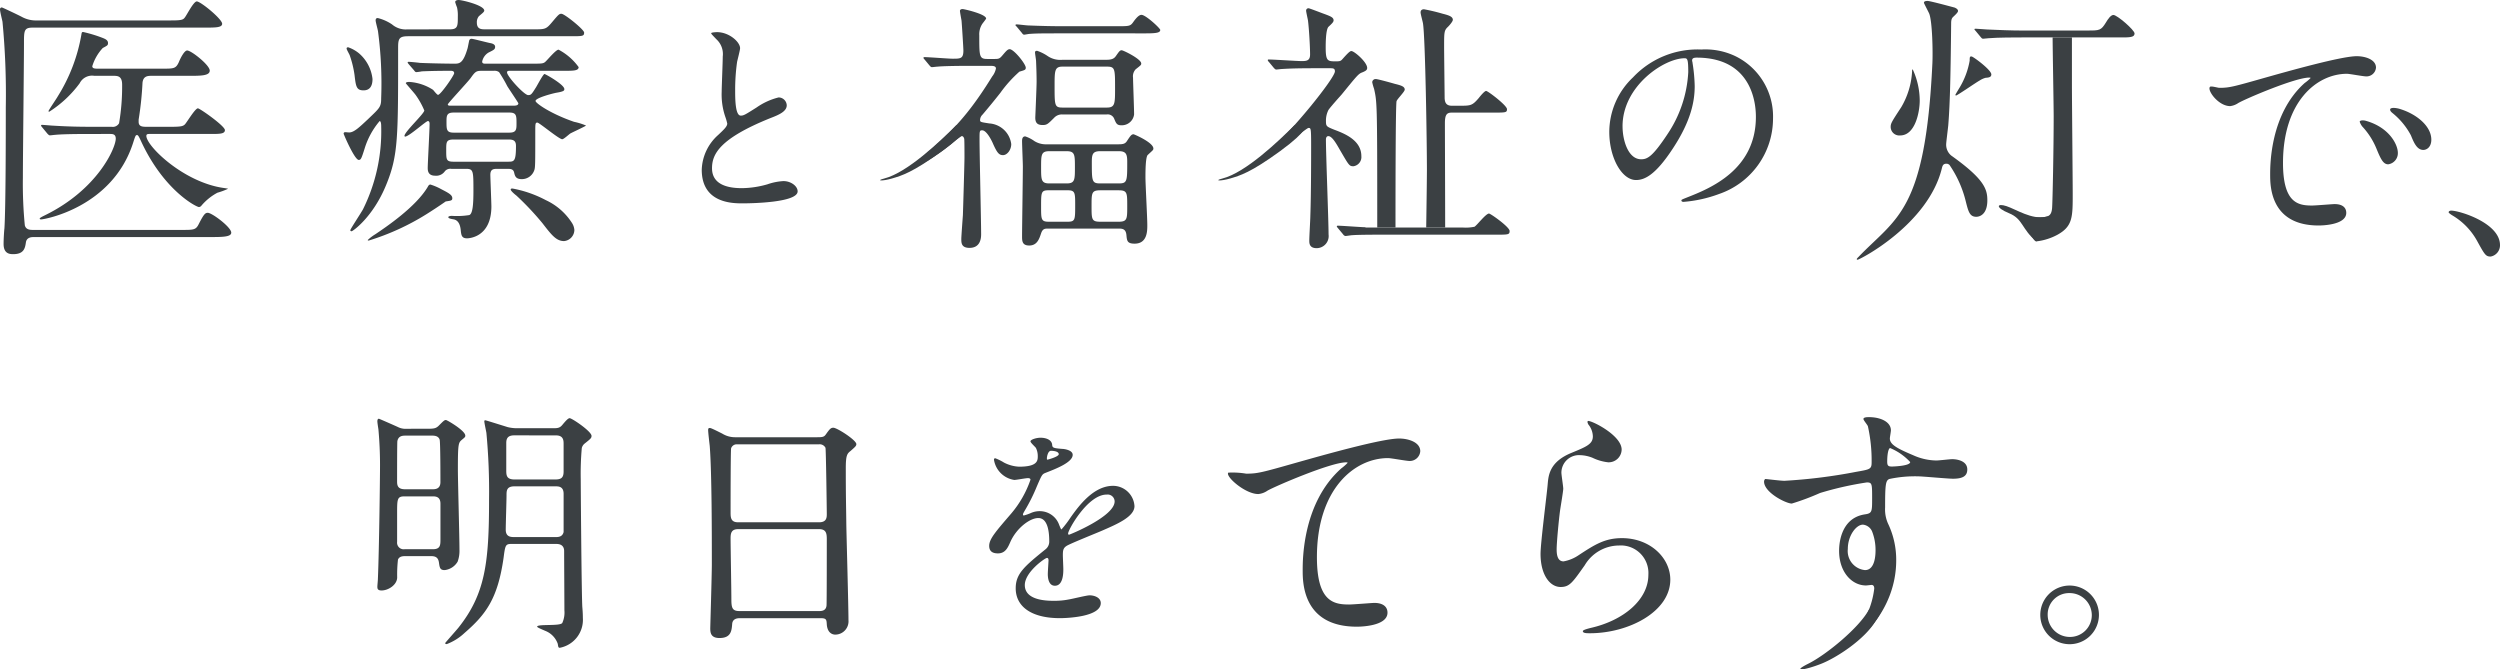
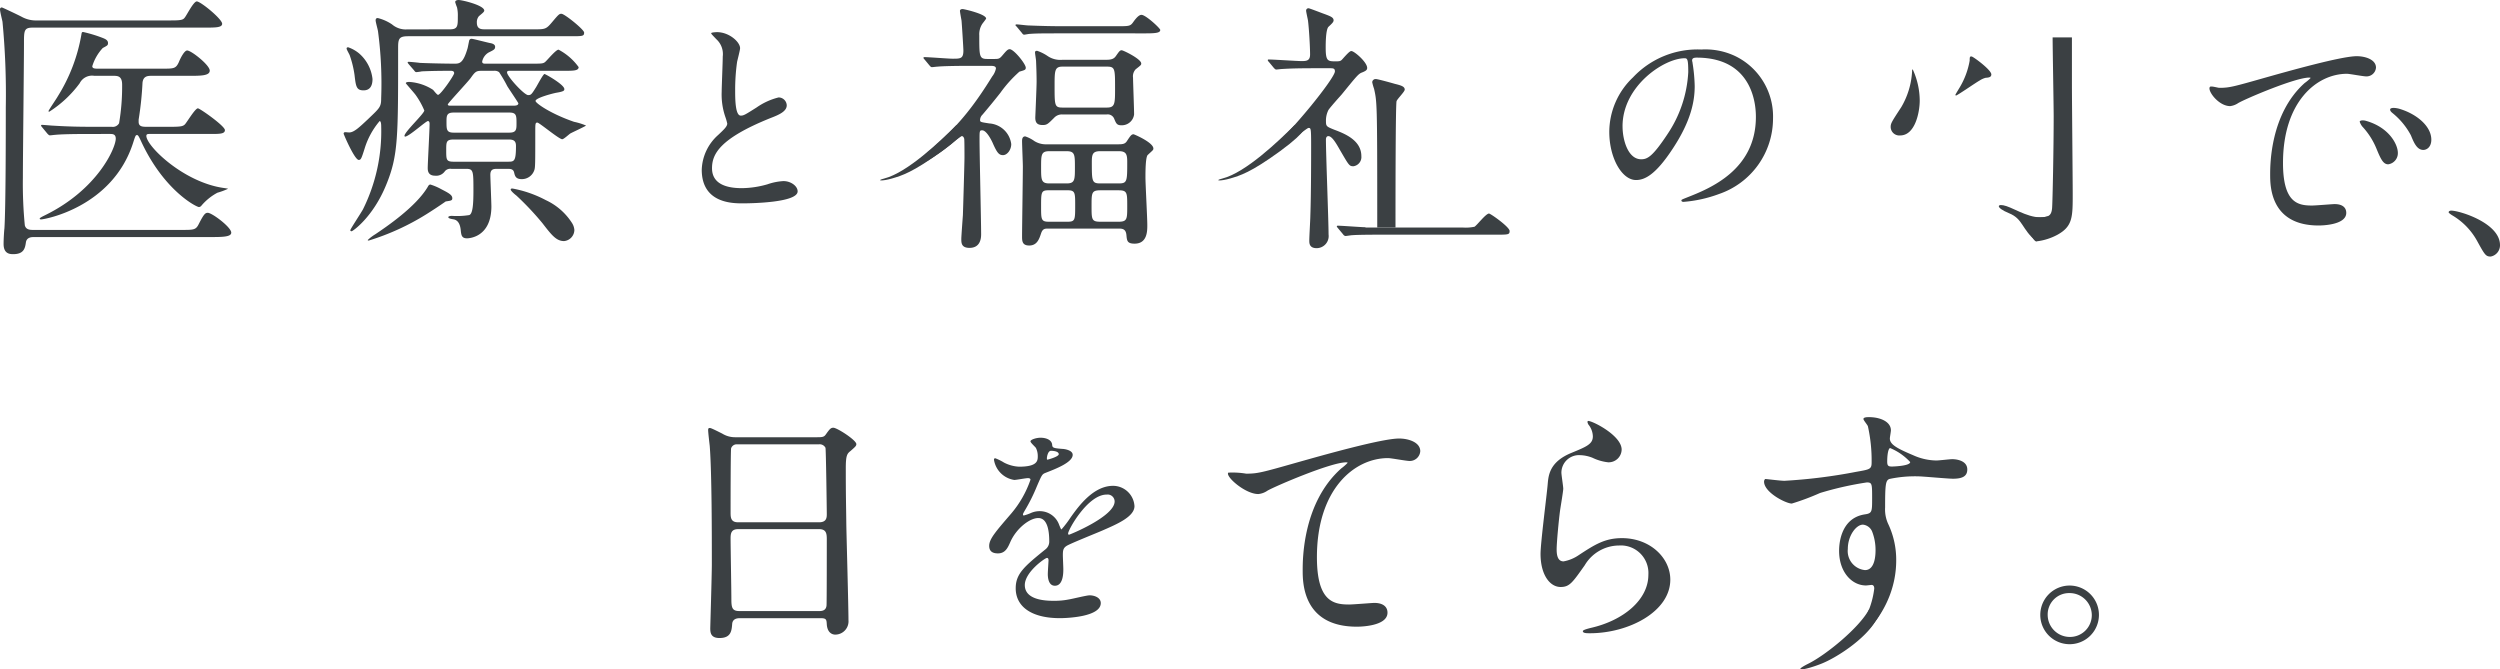
<svg xmlns="http://www.w3.org/2000/svg" width="348.121" height="93.211" viewBox="0 0 348.121 93.211">
  <g id="グループ_10163" data-name="グループ 10163" transform="translate(-467.259 -250.575)">
    <g id="グループ_10162" data-name="グループ 10162" transform="translate(467.259 250.575)">
      <g id="グループ_10158" data-name="グループ 10158" transform="translate(0)">
        <path id="パス_13302" data-name="パス 13302" d="M62.653,306.063c-.23,0-.96,0-1.074.729-.116.806-.269,1.65-1.766,1.65-.46,0-1.343-.038-1.343-1.42,0-.729.077-1.88.115-2.148.192-2.917.192-13.779.192-16.926a106.186,106.186,0,0,0-.46-11.86c-.039-.23-.346-1.42-.346-1.727a.243.243,0,0,1,.269-.269c.077,0,2.494,1.151,2.762,1.305a4.109,4.109,0,0,0,2.151.5H81.727c1.459,0,1.727-.077,1.958-.384.268-.307,1.228-2.264,1.688-2.264.537,0,3.531,2.456,3.531,3.108,0,.538-.921.538-2.38.538H62.537c-1.228,0-1.228.422-1.228,2.226,0,2.648-.153,15.7-.153,18.653a59.91,59.91,0,0,0,.268,6.64c.155.652.768.652,1.19.652H83.3c1.688,0,1.957,0,2.379-.882.692-1.344.883-1.5,1.229-1.5.576,0,3.263,2,3.263,2.763,0,.614-1.268.614-3.109.614Zm17.884-23.45c1.651,0,1.919,0,2.342-.921.23-.576.767-1.612,1.151-1.612.576,0,3.147,2.035,3.147,2.8,0,.729-1.267.729-2.878.729H79.04c-.5,0-1.151.038-1.228,1a46.184,46.184,0,0,1-.537,5.1v.308c0,.691.575.691,1.19.691h3.262c1.459,0,1.727-.077,2-.346.307-.345,1.42-2.226,1.8-2.226.269,0,3.762,2.456,3.762,3.032,0,.537-.729.537-2.034.537H78.81c-.23,0-.46,0-.46.269,0,1.42,5.216,6.492,10.819,7.259.5.077.537.077.537.116a9.986,9.986,0,0,1-1.459.537,7.6,7.6,0,0,0-2.264,1.843.472.472,0,0,1-.307.154c-.345,0-4.793-2.233-7.979-8.987-.421-.921-.5-1.036-.652-1.036-.192,0-.231.116-.538,1.075-2.878,8.981-12.32,10.669-12.819,10.669-.115,0-.191-.038-.191-.115,0-.116.576-.384.729-.46,7.369-3.608,9.864-9.4,9.864-10.67,0-.653-.46-.653-.806-.653H70.6c-3.377,0-4.49.077-4.874.116-.116,0-.692.077-.806.077s-.191-.077-.346-.231l-.728-.882c-.155-.192-.155-.192-.155-.269,0-.038.039-.077.116-.077.269,0,1.459.116,1.689.116,1.88.116,3.492.153,5.258.153h2.763a1,1,0,0,0,1.036-.5,30.493,30.493,0,0,0,.423-5.373c0-1.19-.615-1.228-1.19-1.228H71.1a1.93,1.93,0,0,0-2.034,1.036A15.786,15.786,0,0,1,64.84,288.6c-.077,0-.115,0-.115-.077,0-.115,1.112-1.727,1.3-2.072a23.743,23.743,0,0,0,3.3-8.713c.039-.23.115-.23.231-.23a19.015,19.015,0,0,1,2.762.844c.269.116.691.269.691.691,0,.308-.076.346-.728.692a6.466,6.466,0,0,0-1.459,2.533c0,.345.384.345.883.345Z" transform="translate(-57.97 -273.051)" fill="#3b4043" />
        <path id="パス_13303" data-name="パス 13303" d="M118.294,277.145c1.1,0,1.1-.478,1.1-1.766a5.083,5.083,0,0,0-.11-1.288,6.018,6.018,0,0,1-.256-.736c0-.221.256-.294.478-.294.477,0,3.568.736,3.568,1.472,0,.184-.258.368-.736.773a1.285,1.285,0,0,0-.294.883c0,.957.625.957,1.214.957h6.659c1.693,0,1.767,0,2.687-1.1.809-.957.92-1.067,1.214-1.067.441,0,3.164,2.207,3.164,2.612,0,.515-.184.515-1.95.515H112.481c-1.251,0-1.4.331-1.4,1.582,0,12.437.037,14.975-1.657,19.1-1.839,4.526-4.672,6.476-4.819,6.476-.074,0-.184-.037-.184-.147,0-.147,1.508-2.428,1.766-2.906a24.391,24.391,0,0,0,2.538-11.516c0-.185,0-.774-.221-.774a10.813,10.813,0,0,0-2.1,3.864c-.441,1.4-.515,1.545-.809,1.545-.515,0-1.839-2.944-2.1-3.643a.2.2,0,0,1,.221-.221c.11,0,.4.038.552.038.662,0,1.4-.7,2.686-1.914,1.583-1.508,1.766-1.655,1.766-2.833a54.971,54.971,0,0,0-.441-9.345c-.037-.258-.33-1.288-.33-1.508,0-.184.073-.331.293-.331a6.211,6.211,0,0,1,1.987.883,2.934,2.934,0,0,0,2.1.7Z" transform="translate(-55.643 -273.061)" fill="#3b4043" />
        <path id="パス_13304" data-name="パス 13304" d="M106.243,285.324c-.993,0-1.067-.552-1.251-2.134a14.047,14.047,0,0,0-.662-2.722c-.037-.148-.441-.809-.441-.958,0-.11.037-.184.221-.184a4.863,4.863,0,0,1,1.508.846,5.505,5.505,0,0,1,1.876,3.57C107.494,284.809,107.053,285.324,106.243,285.324Z" transform="translate(-55.623 -272.741)" fill="#3b4043" />
        <path id="パス_13305" data-name="パス 13305" d="M118.462,299.423c0,.331-.221.331-.92.441-.883.625-2.134,1.435-2.722,1.8a33.812,33.812,0,0,1-7.984,3.642c-.074,0-.147,0-.147-.074a6.236,6.236,0,0,1,1.067-.809c1.472-.993,5.63-3.789,7.285-6.585.074-.147.184-.331.368-.331a7.91,7.91,0,0,1,1.472.625C117.947,298.687,118.462,298.945,118.462,299.423Z" transform="translate(-55.48 -271.812)" fill="#3b4043" />
        <path id="パス_13306" data-name="パス 13306" d="M118.067,296.308a.976.976,0,0,0-.883.331,1.467,1.467,0,0,1-1.361.625c-1.03,0-1.03-.773-1.03-1.1,0-.625.258-5.187.258-6.145,0-.293-.147-.368-.221-.368-.294,0-2.649,2.172-3.2,2.172-.037,0-.074-.074-.074-.11,0-.553,2.759-3.091,2.759-3.533a10.923,10.923,0,0,0-1.214-2.171c-.184-.258-1.361-1.582-1.361-1.619,0-.11.147-.184.478-.184a6.857,6.857,0,0,1,3.311,1.1c.11.11.552.7.7.7.368,0,2.245-2.722,2.245-3.017,0-.331-.331-.331-.516-.331-2.649,0-3.789.074-3.973.074a6.5,6.5,0,0,1-.773.11c-.147,0-.221-.11-.331-.258l-.736-.847c-.11-.146-.147-.183-.147-.221,0-.073.037-.11.147-.11.221,0,1.324.11,1.545.148.736.037,3.274.11,4.893.11.7,0,1.178-.148,1.767-2.171.037-.148.183-.921.221-1.068a.329.329,0,0,1,.368-.221c.184,0,2.134.515,2.538.59.221.036.7.146.7.514s-.184.441-.92.809a1.9,1.9,0,0,0-.883,1.252c0,.294.258.294.441.294h6.365c1.508,0,1.692,0,1.987-.259s1.472-1.691,1.839-1.691a8.1,8.1,0,0,1,2.8,2.428c0,.515-.736.515-1.95.515h-7.579c-.221,0-.441,0-.441.221,0,.552,2.391,3.164,2.943,3.164.406,0,.478-.11,1.1-1.1.183-.294.993-1.839,1.177-1.839.11,0,2.759,1.472,2.759,2.1,0,.184,0,.331-1.14.515-.4.074-2.87.7-2.87,1.14,0,.294,2.06,1.766,5.371,2.906a8.983,8.983,0,0,1,1.655.515c0,.074-1.839.92-2.171,1.1-.184.11-.92.809-1.14.809-.441,0-3.2-2.319-3.459-2.319-.293,0-.293.147-.293,1.4,0,4.378,0,4.893-.148,5.261a1.825,1.825,0,0,1-1.729,1.214c-.846,0-.957-.442-1.067-.92s-.478-.515-.92-.515h-1.4c-.552,0-.993.037-.993.846,0,.294.147,3.974.147,4.378,0,4.416-3.274,4.452-3.385,4.452-.736,0-.81-.4-.883-1.14s-.331-1.4-1.03-1.508c-.441-.074-.7-.147-.7-.294,0-.111.184-.184.515-.184a10.708,10.708,0,0,0,2.392-.11c.478-.147.589-1.436.589-3.349,0-2.8,0-3.09-1.03-3.09Zm7.874-.993c.883,0,1.14,0,1.14-2.207,0-.809-.478-.884-1.067-.884h-7.579c-1.067,0-1.067.332-1.067,1.473,0,1.361,0,1.619,1.067,1.619Zm.221-4.047c.993,0,.993-.478.993-1.289,0-1.066,0-1.508-.993-1.508H118.4c-.993,0-.993.478-.993,1.288,0,1.067,0,1.509.993,1.509Zm.515-3.753c.257,0,.736,0,.736-.331,0-.074-1.324-2.023-1.545-2.391a19.451,19.451,0,0,0-1.14-1.95,1.058,1.058,0,0,0-.736-.184h-1.729c-.736,0-.883.147-1.509,1.03-.44.589-3.164,3.495-3.164,3.642,0,.184.221.184.368.184Z" transform="translate(-55.232 -272.798)" fill="#3b4043" />
        <path id="パス_13307" data-name="パス 13307" d="M133.058,305.356c-1.1,0-1.766-.883-3.018-2.5a40.092,40.092,0,0,0-3.605-3.826c-.662-.515-.809-.773-.809-.846,0-.147.147-.147.258-.147a16.121,16.121,0,0,1,4.636,1.619,8.626,8.626,0,0,1,3.679,3.237,2.082,2.082,0,0,1,.294.92A1.584,1.584,0,0,1,133.058,305.356Z" transform="translate(-54.513 -271.785)" fill="#3b4043" />
        <path id="パス_13308" data-name="パス 13308" d="M153.206,291.653c.895-.835,1.281-1.221,1.281-1.609a7.533,7.533,0,0,0-.268-.924,9.585,9.585,0,0,1-.507-3.486c0-.685.149-4.142.149-4.917a2.788,2.788,0,0,0-.893-2.414c-.626-.656-.716-.745-.716-.835,0-.119.716-.149.805-.149,1.7,0,3.218,1.371,3.218,2.236,0,.268-.358,1.609-.418,1.907a28.128,28.128,0,0,0-.268,3.934c0,1.132,0,3.546.776,3.546.417,0,.6-.119,2.205-1.132a9.2,9.2,0,0,1,3.069-1.4,1.145,1.145,0,0,1,1.133,1.1c0,.893-1.222,1.371-2.3,1.788-7.093,2.861-8.106,5.037-8.106,6.974,0,2.027,1.729,2.772,4.143,2.772a13.322,13.322,0,0,0,3.576-.537,8.117,8.117,0,0,1,2.235-.447c1.013,0,1.968.685,1.968,1.431,0,1.52-6.08,1.669-7.659,1.669-1.371,0-5.693,0-5.693-4.679A6.756,6.756,0,0,1,153.206,291.653Z" transform="translate(-53.219 -272.843)" fill="#3b4043" />
        <path id="パス_13309" data-name="パス 13309" d="M187.039,282.169c-3.237,0-4.3.074-4.672.11-.11,0-.662.073-.773.073-.147,0-.184-.073-.331-.22l-.7-.847c-.147-.146-.147-.183-.147-.258,0-.036.037-.074.11-.074.625,0,3.385.221,3.936.221,1.1,0,1.508,0,1.508-1.14,0-.368-.221-3.789-.258-4.157-.037-.221-.221-1.177-.221-1.361,0-.221.258-.258.368-.258.184,0,3.275.7,3.275,1.324,0,.074-.515.7-.553.773a2.684,2.684,0,0,0-.4,1.582c0,2.944,0,3.275,1.14,3.275h.993c.7,0,.736-.074,1.324-.773.294-.332.515-.59.773-.59.589,0,2.244,2.061,2.244,2.576,0,.294-.11.331-.883.552a17.534,17.534,0,0,0-2.649,2.943c-.809,1.03-1.655,2.06-2.5,3.053a1.06,1.06,0,0,0-.331.736c0,.294.11.294,1.288.479a3.3,3.3,0,0,1,3.053,2.869c0,.846-.589,1.545-1.14,1.545s-.809-.294-1.361-1.508c-.258-.626-.958-1.95-1.546-1.95-.368,0-.368.11-.368,1.288,0,2.1.222,11.332.222,13.208,0,.625-.147,1.876-1.62,1.876-1.14,0-1.14-.7-1.14-1.251,0-.331.184-2.8.221-3.311.037-1.03.221-7.285.221-8.021,0-.441,0-2.391-.036-2.612-.075-.222-.148-.368-.369-.368a11.632,11.632,0,0,0-.993.735,26.849,26.849,0,0,1-6.351,4.038c-.074,0-.037-.147.221-.368,4.673-4.194,7.2-5.915,11.392-12.72a2.569,2.569,0,0,0,.515-1.1c0-.332-.368-.368-.773-.368Zm20.383-5.519c1.619,0,1.8,0,2.208-.589.552-.773.883-.993,1.14-.993.589,0,2.612,1.876,2.612,2.1,0,.368-.478.478-1.95.478H199.844c-2.687,0-3.717,0-4.636.074-.147,0-.662.11-.773.11-.147,0-.221-.11-.331-.258l-.7-.846c-.147-.147-.184-.184-.184-.221,0-.074.074-.11.147-.11.258,0,1.4.147,1.619.147,1.8.074,3.312.11,5.041.11Zm-9.712,28.183c-.369,0-.7,0-.92.662-.259.773-.553,1.692-1.657,1.692-.993,0-.993-.662-.993-1.288,0-1.361.11-8.168.11-9.713,0-.515-.11-2.98-.11-3.532,0-.185,0-.663.441-.663a4.758,4.758,0,0,1,1.288.663,3.048,3.048,0,0,0,1.73.441h9.933c.7,0,.994-.074,1.252-.516.441-.661.589-.882.883-.882.074,0,2.759,1.14,2.759,1.987,0,.221-.11.258-.773.883-.331.258-.331,2.428-.331,3.127,0,.956.258,5.592.258,6.66,0,.809,0,2.575-1.766,2.575-1.03,0-1.067-.4-1.14-1.177-.075-.92-.625-.92-1.1-.92Zm8.241-23.51c.809,0,1.068-.259,1.251-.516.441-.624.552-.809.809-.809.221,0,2.723,1.215,2.723,1.84,0,.221-.074.256-.773.809a1.428,1.428,0,0,0-.368,1.177c0,.515.147,4.3.147,5.114a1.726,1.726,0,0,1-1.766,1.508c-.626,0-.737-.256-.994-.883a.976.976,0,0,0-1.067-.625H199.77a1.475,1.475,0,0,0-1.178.478c-.846.846-.992.994-1.581.994-.737,0-1.031-.3-1.031-1.03,0-.075.184-4.195.184-5,0-1.03-.037-1.95-.074-2.871,0-.183-.147-1.03-.147-1.213s.147-.221.294-.221a5.966,5.966,0,0,1,1.473.735,3.156,3.156,0,0,0,2.06.516Zm-5.592,17.218c1.14,0,1.14-.515,1.14-2.244s0-2.244-1.14-2.244h-2.428c-1.14,0-1.14.515-1.14,2.244s0,2.244,1.14,2.244Zm.11,5.335c1.067,0,1.067-.258,1.067-2.281,0-1.767,0-2.1-1.067-2.1h-2.612c-1.067,0-1.067.257-1.067,2.28,0,1.767,0,2.1,1.067,2.1Zm-.7-21.6c-1.1,0-1.1.589-1.1,2.686,0,2.722,0,3.017,1.1,3.017h6.18c1.14,0,1.14-.552,1.14-2.686,0-2.723,0-3.017-1.14-3.017Zm7.8,21.6c1.215,0,1.215-.368,1.215-2.171,0-1.877,0-2.207-1.215-2.207h-2.538c-1.214,0-1.214.367-1.214,2.169,0,1.877,0,2.208,1.214,2.208Zm.038-5.335c1.177,0,1.177-.294,1.177-3.017,0-1.03-.147-1.472-1.177-1.472h-2.576c-1.03,0-1.177.4-1.177,1.472,0,2.722,0,3.017,1.177,3.017Z" transform="translate(-51.819 -273)" fill="#3b4043" />
        <path id="パス_13310" data-name="パス 13310" d="M282.7,281.165c0,.089.06.209.06.328a22.93,22.93,0,0,1,.3,3.218c0,2-.447,4.769-3.069,8.732-2.385,3.637-3.9,4.352-5.1,4.352-1.967,0-3.725-3.069-3.725-6.7a10.5,10.5,0,0,1,3.308-7.6,12.33,12.33,0,0,1,9.507-3.874,9.7,9.7,0,0,1,4.8.953,9.34,9.34,0,0,1,5.186,8.673,11.113,11.113,0,0,1-7.509,10.49,18.309,18.309,0,0,1-4.948,1.1c-.12,0-.3-.029-.3-.208,0-.089.06-.12.805-.417,3.1-1.222,9.566-3.785,9.566-11.206,0-1.162-.12-8.255-8.255-8.255C282.727,280.748,282.7,280.987,282.7,281.165Zm-9.686,9.15c0,1.937.775,4.589,2.593,4.589.864,0,1.579-.357,3.636-3.457a17.051,17.051,0,0,0,2.92-8.673c0-1.788-.119-1.936-.507-1.936C278.823,280.838,273.012,284.682,273.012,290.315Z" transform="translate(-47.076 -272.726)" fill="#3b4043" />
        <path id="パス_13311" data-name="パス 13311" d="M352.043,284.911c1.392,0,1.887-.132,6.424-1.424,2.947-.828,10.53-2.981,12.715-2.981,1.192,0,2.682.465,2.682,1.59a1.323,1.323,0,0,1-1.358,1.224c-.43,0-2.318-.364-2.682-.364-4.205,0-8.907,3.874-8.907,12.418,0,5.562,2.085,5.927,4.039,5.927.5,0,2.848-.2,3.146-.2,1.026,0,1.623.43,1.623,1.225,0,1.755-3.642,1.755-3.841,1.755-6.755,0-6.755-5.53-6.755-7.087,0-1.457.034-8.476,4.8-12.749a6.5,6.5,0,0,0,.827-.695c0-.066-.132-.066-.2-.066-1.92,0-8.776,2.914-9.867,3.543a2.54,2.54,0,0,1-1.127.43c-1.655,0-3.245-2.218-2.815-2.681C350.885,284.613,351.845,284.911,352.043,284.911Zm24.867,9.071a1.562,1.562,0,0,1-1.346,1.579c-.693,0-1.04-.732-1.656-2.234a10.076,10.076,0,0,0-1.925-3,2.087,2.087,0,0,1-.385-.694c0-.192.423-.23.769-.153C375.639,290.362,376.91,292.75,376.91,293.982Zm4.66-1.848c0,1-.616,1.424-1.116,1.424-.924,0-1.349-1.117-1.732-2.041a10,10,0,0,0-2.543-3.08c-.191-.155-.346-.308-.346-.5,0-.231.424-.231.538-.231a3.577,3.577,0,0,1,.964.192C379.606,288.63,381.57,290.285,381.57,292.134Z" transform="translate(-43.012 -272.681)" fill="#3b4043" />
        <path id="パス_13312" data-name="パス 13312" d="M388.222,307.359c-.695,0-.827-.232-1.92-2.219a9.358,9.358,0,0,0-3.477-3.543c-.1-.066-.464-.3-.464-.4s.1-.232.365-.232c1.158,0,6.788,1.723,6.788,4.8A1.592,1.592,0,0,1,388.222,307.359Z" transform="translate(-41.393 -271.635)" fill="#3b4043" />
      </g>
      <g id="グループ_10159" data-name="グループ 10159" transform="translate(175.848 1.148)">
        <path id="パス_13313" data-name="パス 13313" d="M240.459,302.335v1.876H243c0-5.135.013-16.982.147-17.587.074-.294,1.14-1.324,1.14-1.619,0-.441-.515-.589-1.4-.809-.368-.11-2.354-.662-2.612-.662a.468.468,0,0,0-.515.441,6.711,6.711,0,0,0,.258.92C240.422,286.7,240.459,286.882,240.459,302.335Z" transform="translate(-224.528 -273.674)" fill="#3b4043" />
-         <path id="パス_13314" data-name="パス 13314" d="M247.049,296.626c0,.781-.04,4.272-.1,8.058h2.641c0-4.706-.036-12.793-.036-14.534,0-1.177.258-1.472.956-1.472h5.777c1.729,0,1.913,0,1.913-.478,0-.515-2.65-2.538-2.906-2.538-.185,0-.626.478-1.031.993-.92,1.067-1.1,1.067-2.759,1.067h-.993c-.92,0-.956-.662-.993-.993,0-.368-.074-6.18-.074-7.212,0-2.06,0-2.281.552-2.8.221-.221.662-.736.662-.957,0-.441-.515-.625-1.4-.846a26.643,26.643,0,0,0-2.612-.625c-.3,0-.478.147-.478.441,0,.221.294,1.288.33,1.508C246.827,278.193,247.049,293.094,247.049,296.626Z" transform="translate(-224.201 -274.146)" fill="#3b4043" />
        <path id="パス_13315" data-name="パス 13315" d="M256.261,301.351c-.44,0-1.691,1.655-2.023,1.839a5.881,5.881,0,0,1-1.6.11H239.069v-.04c-.778-.019-3.328-.218-3.89-.218a.117.117,0,0,0-.11.11c0,.037,0,.037.147.221l.737.883a.445.445,0,0,0,.331.221c.147,0,.772-.11.92-.11.846-.074,3.421-.074,4.488-.074h15.527c1.729,0,1.913,0,1.913-.515C259.132,303.227,256.482,301.351,256.261,301.351Z" transform="translate(-224.768 -272.763)" fill="#3b4043" />
        <path id="パス_13316" data-name="パス 13316" d="M234.393,291.961c.515,0,1.1,1.03,1.583,1.876,1.288,2.207,1.323,2.318,1.912,2.318a1.293,1.293,0,0,0,1.1-1.4c0-2.207-2.282-3.128-3.753-3.68-1.1-.441-1.177-.478-1.177-1.213a3.262,3.262,0,0,1,.331-1.509c.185-.331,1.545-1.839,1.84-2.171,2.133-2.612,2.354-2.907,2.869-3.09.552-.221.7-.368.7-.626,0-.809-1.8-2.354-2.207-2.354-.221,0-.626.442-1.251,1.142-.222.256-.368.293-.884.293-1.14,0-1.435,0-1.435-1.913,0-.478,0-2.538.4-2.906.478-.441.7-.662.7-.883,0-.4-.368-.552-1.251-.883-.331-.11-2.1-.809-2.244-.809a.328.328,0,0,0-.331.331c0,.184.221,1.141.258,1.361.147,1.1.294,3.716.294,4.746,0,.884-.515.92-1.177.92s-3.863-.221-4.6-.221c-.075,0-.11.038-.11.075,0,.073,0,.11.146.258l.7.845c.146.148.221.221.331.221s.662-.073.773-.073c1.1-.074,2.5-.11,4.672-.11h1.95c.516,0,.773,0,.773.441,0,.92-6,8.426-9.493,11.369-.183.184-.551.478-.551.589a.078.078,0,0,0,.073.074c1.215,0,5.961-4.158,6.292-4.158s.368,0,.368,2.465c0,1.583,0,6.66-.11,9.751,0,.478-.147,2.906-.147,3.458,0,.368,0,1.067,1.03,1.067a1.684,1.684,0,0,0,1.655-1.913c0-1.913-.368-11.148-.368-13.245C234.061,292.218,234.135,291.961,234.393,291.961Z" transform="translate(-225.269 -274.153)" fill="#3b4043" />
      </g>
      <g id="グループ_10160" data-name="グループ 10160" transform="translate(258.552 0.133)">
        <path id="パス_13317" data-name="パス 13317" d="M319.263,280.539c-.221,0-.258.037-.258.589a10.91,10.91,0,0,1-1.361,3.679c-.11.184-.625,1.03-.625,1.067s.037.11.074.11c.184,0,2.759-1.8,3.311-2.1a2.829,2.829,0,0,1,.81-.368c.441-.037.808-.074.808-.478C322.022,282.415,319.484,280.539,319.263,280.539Z" transform="translate(-303.284 -272.812)" fill="#3b4043" />
-         <path id="パス_13318" data-name="パス 13318" d="M317.1,294.711a1.97,1.97,0,0,1-.7-1.545c0-.294.257-2.244.294-2.686.258-3.165.331-7.506.4-14.166,0-.625.147-.773.294-.92.478-.441.662-.662.662-.809,0-.221-.221-.368-.478-.478-.294-.074-3.386-.92-3.752-.92-.257,0-.515.037-.515.258,0,.074.624,1.251.736,1.508.441,1.14.516,5.336.441,6.917-.982,20.714-5.015,21.467-10.277,26.949-.147.146-.257.256-.257.331,0,.037.074.074.11.074.294,0,9.835-4.911,11.747-12.748.075-.294.148-.625.626-.625a.609.609,0,0,1,.441.184,15.461,15.461,0,0,1,2.244,5c.368,1.472.552,2.207,1.472,2.207.553,0,1.546-.4,1.546-2.281C322.139,299.384,321.7,297.986,317.1,294.711Z" transform="translate(-303.952 -273.188)" fill="#3b4043" />
        <path id="パス_13319" data-name="パス 13319" d="M309.767,291.452c2.1,0,2.723-3.275,2.723-4.857a10.493,10.493,0,0,0-.956-4.3c-.111-.147-.111.221-.111.294a10.937,10.937,0,0,1-1.508,4.93c-1.324,2.024-1.471,2.245-1.471,2.76A1.2,1.2,0,0,0,309.767,291.452Z" transform="translate(-303.723 -272.725)" fill="#3b4043" />
-         <path id="パス_13320" data-name="パス 13320" d="M338.892,275.043c-.367,0-.773.589-1.03,1.03-.7,1.14-.883,1.14-2.649,1.14h-8.867c-1.729,0-3.348-.074-5.04-.147-.221,0-1.361-.11-1.619-.11-.111,0-.148.037-.148.074,0,.074.037.074.184.257l.7.846c.11.148.185.221.331.221.111,0,.625-.072.774-.072,1.287-.11,3.789-.11,4.635-.11h13.686c1.324,0,1.988,0,1.988-.553C341.836,277.14,339.407,275.043,338.892,275.043Z" transform="translate(-303.155 -273.093)" fill="#3b4043" />
        <path id="パス_13321" data-name="パス 13321" d="M332.819,278.019h-2.687v.078c0,1.324.147,9.487.147,10.922,0,4.342-.147,11.774-.221,12.768-.109,1.214-.625,1.288-2.134,1.288-.368,0-2.1-.147-2.465-.147a.117.117,0,0,0-.11.11c.331.4.957,1.177,1.251,1.545.184.258.883,1.839,1.251,1.839a8.124,8.124,0,0,0,2.943-.92c2.135-1.177,2.135-2.465,2.135-5.7,0-2.171-.11-12.84-.11-15.231Z" transform="translate(-302.859 -272.941)" fill="#3b4043" />
      </g>
      <path id="パス_13322" data-name="パス 13322" d="M327.984,305.287c-2.089-1.772-1.819-3.117-3.792-3.924s-1.7-1.435-.358-.986,3.525,1.9,5.438,1.49,0,1.208,0,1.208Z" transform="translate(-44.439 -271.673)" fill="#3b4043" />
      <path id="パス_13323" data-name="パス 13323" d="M185.164,289.659c-2.217,2.205-6.783,6.583-10.014,7.408-1.277.326-.285.4,1.073,0s2.862-.828,6.939-3.8,3.527-3.606,3.527-3.606Z" transform="translate(-52.012 -272.213)" fill="#3b4043" />
      <path id="パス_13324" data-name="パス 13324" d="M229.969,289.659c-2.217,2.205-6.782,6.583-10.014,7.408-1.277.326-.285.4,1.073,0s2.862-.828,6.939-3.8,3.527-3.606,3.527-3.606Z" transform="translate(-49.723 -272.213)" fill="#3b4043" />
      <g id="グループ_10161" data-name="グループ 10161" transform="translate(52.539 58.082)">
-         <path id="パス_13325" data-name="パス 13325" d="M115.129,329.931c.809,0,1.03-.109,1.324-.367.773-.774.846-.846,1.067-.846.147,0,2.687,1.471,2.687,2.171,0,.184-.037.22-.443.552-.514.441-.589.478-.589,4.194,0,1.582.221,9.382.221,11.149a4.337,4.337,0,0,1-.256,1.655,2.411,2.411,0,0,1-1.8,1.177c-.662,0-.7-.332-.809-1.1-.11-.663-.478-.847-1.1-.847h-3.568c-.479,0-.846.075-1.03.479a18.687,18.687,0,0,0-.11,2.465c0,1.067-1.251,1.839-2.171,1.839-.589,0-.589-.294-.589-.552,0-.147.073-.846.073-1.03.184-4.342.294-14.385.294-15.233a55.383,55.383,0,0,0-.221-5.629c-.036-.221-.146-.92-.146-1.1s.036-.369.221-.369c.036,0,2.465,1.068,2.612,1.141a2.39,2.39,0,0,0,1.288.256Zm.515,8.427c.331,0,1.1,0,1.1-.993,0-.7,0-5.63-.11-5.924-.184-.552-.809-.552-1.067-.552h-3.642c-.4,0-1.03,0-1.177.773-.037.368-.037,4.82-.037,5.629,0,.553.11,1.068,1.1,1.068Zm.037,8.351c1.067,0,1.067-.588,1.067-1.4v-4.93c0-.92-.552-1.031-1.067-1.031h-3.9c-1.067,0-1.067.332-1.067,2.429v3.9a.921.921,0,0,0,1.067,1.029Zm10.927-.736c-.809,0-.846.221-1.067,1.913-.809,5.666-2.428,7.875-5.446,10.487a7.4,7.4,0,0,1-2.465,1.545c-.074,0-.221,0-.221-.147,0-.037,1.545-1.767,1.84-2.134,3.752-4.71,4.267-9.089,4.267-17.809a87.308,87.308,0,0,0-.368-9.307c-.037-.258-.294-1.4-.294-1.656,0-.075.074-.111.147-.111s2.06.626,3.127.956a5.571,5.571,0,0,0,1.1.148h5.151c.625,0,.956,0,1.324-.441.4-.478.809-.957,1.03-.957.331,0,3.053,1.839,3.053,2.465,0,.294-.11.4-.956,1.067a1.16,1.16,0,0,0-.4.625,40.688,40.688,0,0,0-.147,4.342c0,1.029.11,15.967.221,17.807.074.81.074,1.324.074,1.509a3.961,3.961,0,0,1-3.2,4.157c-.221,0-.221-.111-.294-.552a3,3,0,0,0-1.729-1.8c-.589-.258-1.141-.478-1.141-.59,0-.4,3.2-.036,3.5-.514a3.523,3.523,0,0,0,.294-1.767c0-1.287-.037-7.063-.037-8.242,0-.183,0-.993-1.067-.993Zm.441-8.021c-1.1,0-1.1.626-1.1,1.252,0,.7-.11,4.047-.11,4.783,0,1.03.736,1.03,1.251,1.03h5.74c.478,0,.92-.11,1.067-.7v-5.334c0-1.031-.736-1.031-1.1-1.031Zm-.037-7.1c-.92,0-1.1.478-1.1,1.067v3.864c0,.735.11,1.213,1.177,1.213h5.63c.809,0,1.177-.221,1.177-1.1v-3.826c0-.478,0-1.214-1.067-1.214Z" transform="translate(-107.955 -328.312)" fill="#3b4043" />
        <path id="パス_13326" data-name="パス 13326" d="M156.2,356.247c-.221,0-.993,0-1.067.773-.074.958-.147,1.988-1.766,1.988-1.215,0-1.288-.736-1.288-1.362,0-.147.22-7.506.22-8.9,0-4.01,0-12.766-.293-16.482-.037-.331-.221-1.876-.221-2.207,0-.185.036-.294.221-.294.146,0,.331.074,1.729.773a3.385,3.385,0,0,0,1.839.514H166.83c.773,0,1.067,0,1.324-.367.552-.773.7-.956,1.067-.956.515,0,3.2,1.729,3.2,2.281,0,.258-.183.4-.809.956-.478.368-.661.626-.661,2.391,0,3.936.036,4.6.073,7.837.038,2.1.3,11.405.3,13.318a1.852,1.852,0,0,1-1.84,2.024c-.11,0-1.067,0-1.177-1.4-.037-.626-.037-.884-.773-.884Zm11.038-13.355c1.067,0,1.067-.7,1.067-1.177,0-.441-.11-9.014-.184-9.2a.906.906,0,0,0-.92-.478H155.829a.82.82,0,0,0-.846.552c-.074.294-.074,8.278-.074,8.941,0,.7.037,1.361,1.03,1.361Zm-.037,12.363c.331,0,.993,0,1.067-.774.037-.221.037-8.388.037-9.235,0-.773-.074-1.4-1.067-1.4H155.976c-.956,0-1.067.553-1.067,1.289,0,1.213.11,7.137.11,8.462,0,1.177.11,1.656,1.1,1.656Z" transform="translate(-105.715 -328.247)" fill="#3b4043" />
        <path id="パス_13327" data-name="パス 13327" d="M189.017,346.107c0-.952.889-1.969,3.049-4.477a14.6,14.6,0,0,0,2.7-4.732c0-.19-.223-.223-.349-.223-.317,0-1.621.254-1.906.254a3.37,3.37,0,0,1-2.826-2.795c0-.1,0-.223.19-.223a7.111,7.111,0,0,1,1.207.6,5.052,5.052,0,0,0,2.1.572c2.6,0,2.6-.858,2.6-1.494a2.555,2.555,0,0,0-.254-1.111c-.095-.159-.762-.73-.762-.921,0-.254.825-.508,1.4-.508.762,0,1.557.285,1.62.984.032.413.159.476,1.43.572.222,0,1.428.159,1.428.825,0,1.049-2.318,1.937-3.779,2.509-.476.191-.508.254-1.207,1.874a24.494,24.494,0,0,1-1.715,3.429c-.159.287-.222.383-.222.509a.116.116,0,0,0,.127.127,6.457,6.457,0,0,0,.984-.349,2.972,2.972,0,0,1,1.239-.254,2.866,2.866,0,0,1,2.7,1.937c.222.54.253.6.317.6a14.962,14.962,0,0,0,1.3-1.715c1.048-1.461,3.112-4.349,5.875-4.349a3,3,0,0,1,2.985,2.826c0,1.492-2.509,2.539-4.478,3.4-.794.349-4.382,1.778-4.954,2.127-.509.318-.54.667-.54,1.334,0,.287.064,1.62.064,1.907,0,.508,0,2.318-1.175,2.318-.858,0-.985-1.048-.985-1.62,0-.317.1-1.843.1-1.874,0-.126,0-.38-.223-.38-.254,0-3.08,1.969-3.08,3.779,0,2.192,3.175,2.192,4.1,2.192a9.892,9.892,0,0,0,2.033-.19c.445-.064,2.476-.572,2.889-.572.667,0,1.557.317,1.557,1.079,0,1.97-4.923,2.1-5.684,2.1-4.034,0-6.162-1.651-6.162-4.16,0-2.033,1.207-3.049,4.192-5.463a1.352,1.352,0,0,0,.477-1.111c0-1.428-.254-3.207-1.525-3.207-1.207,0-3.08,1.46-3.906,3.366-.35.794-.7,1.556-1.715,1.556C189.62,347.155,189.017,346.964,189.017,346.107Zm8.1-12c.063,0,1.587-.413,1.587-.763,0-.412-.794-.475-1.079-.475-.445,0-.572.888-.572,1.016S197.052,334.1,197.116,334.1Zm2.889,10.289c0,.064.032.159.127.159s6.352-2.54,6.352-4.636a.977.977,0,0,0-1.112-.952C202.737,338.962,200.005,343.884,200.005,344.392Z" transform="translate(-103.813 -328.179)" fill="#3b4043" />
        <path id="パス_13328" data-name="パス 13328" d="M223.18,336.049c1.582,0,2.134-.147,7.175-1.582,3.274-.92,11.663-3.312,14.128-3.312,1.288,0,2.944.515,2.944,1.766a1.462,1.462,0,0,1-1.473,1.361c-.478,0-2.575-.4-3.017-.4-4.672,0-9.9,4.305-9.9,13.8,0,6.181,2.318,6.586,4.488,6.586.552,0,3.2-.222,3.5-.222,1.14,0,1.839.478,1.839,1.362,0,1.949-4.047,1.949-4.267,1.949-7.543,0-7.543-6.145-7.543-7.873,0-1.619.037-9.419,5.371-14.166a6.6,6.6,0,0,0,.884-.773c0-.072-.148-.072-.221-.072-2.1,0-9.751,3.274-10.928,3.936a2.661,2.661,0,0,1-1.288.478c-1.839,0-4.62-2.466-4.178-2.98A11.358,11.358,0,0,1,223.18,336.049Z" transform="translate(-102.196 -328.174)" fill="#3b4043" />
        <path id="パス_13329" data-name="パス 13329" d="M273.353,332.819a1.809,1.809,0,0,1-1.876,1.767,6.65,6.65,0,0,1-2.172-.626,5.036,5.036,0,0,0-1.729-.368,2.45,2.45,0,0,0-2.612,2.429c0,.33.258,1.912.258,2.244s-.368,2.5-.441,3.017c-.184,1.361-.478,4.488-.478,5.408,0,.553.037,1.693.957,1.693a5.412,5.412,0,0,0,2.134-.883c2.244-1.473,3.642-2.354,6-2.354,3.937,0,6.734,2.759,6.734,5.776,0,4.488-5.85,7.468-11.186,7.468-.478,0-.993,0-.993-.293,0-.184.809-.369,1.067-.441,4.6-1.031,8.058-3.937,8.058-7.4a3.838,3.838,0,0,0-4.083-4.085,5.59,5.59,0,0,0-4.784,2.76c-1.692,2.39-2.1,3.017-3.348,3.017-1.545,0-2.8-1.767-2.8-4.6,0-1.545.882-8.314.992-9.676.11-1.287.259-3.164,3.349-4.415,2.06-.846,2.943-1.214,2.943-2.281a2.709,2.709,0,0,0-.625-1.655c-.074-.147-.184-.368-.074-.478C268.9,328.625,273.353,330.759,273.353,332.819Z" transform="translate(-100.08 -328.293)" fill="#3b4043" />
        <path id="パス_13330" data-name="パス 13330" d="M294.506,337.187a74.222,74.222,0,0,0,10.009-1.252c1.913-.331,2.134-.367,2.134-1.323a21.976,21.976,0,0,0-.515-5c-.037-.184-.625-.847-.625-1.031,0-.258.551-.258.771-.258,1.619,0,3.055.663,3.055,1.839,0,.185-.147.957-.147,1.142,0,.846,1.067,1.4,3.237,2.318a8.083,8.083,0,0,0,3.237.737c.369,0,1.913-.185,2.208-.185.478,0,2.1.147,2.1,1.435,0,.957-.7,1.289-1.987,1.289-.773,0-4.195-.332-4.894-.332a17.1,17.1,0,0,0-3.973.369c-.516.221-.589.736-.589,3.973a4.8,4.8,0,0,0,.478,2.391,11.667,11.667,0,0,1,1.067,4.967c0,7.137-5.555,11.7-6.7,11.7-.075,0-.185-.037-.185-.147,0-.074,1.508-1.84,1.767-2.207a11.976,11.976,0,0,0,2.06-5.409c0-.11,0-.515-.368-.515-.111,0-.662.074-.773.074-1.988,0-3.753-1.876-3.753-4.82,0-.478,0-4.525,3.57-5.077,1.029-.147,1.029-.368,1.029-2.245,0-1.986,0-2.206-.735-2.206a45.649,45.649,0,0,0-6.513,1.47,34.082,34.082,0,0,1-3.936,1.473c-.81,0-3.864-1.545-3.864-3.055,0-.146.074-.33.185-.367C292.225,336.966,293.992,337.187,294.506,337.187Zm10.928,6.107c-.92,0-2.1,1.508-2.1,3.385a2.666,2.666,0,0,0,2.391,2.944c1.435,0,1.47-2.208,1.47-2.8a7.117,7.117,0,0,0-.478-2.575A1.55,1.55,0,0,0,305.434,343.294Zm3.385-8.793c0,.59.147.7.662.7.147,0,2.538-.074,2.538-.624a7.965,7.965,0,0,0-2.8-1.951C308.966,332.7,308.819,333.544,308.819,334.5Z" transform="translate(-98.567 -328.319)" fill="#3b4043" />
        <path id="パス_13331" data-name="パス 13331" d="M336.432,354.736a4.084,4.084,0,1,1-8.168-.037,4.084,4.084,0,0,1,8.168.037Zm-7.138-.037a3.085,3.085,0,0,0,3.091,3.09,3.037,3.037,0,0,0,3.053-3.017,3.086,3.086,0,0,0-3.128-3.09A2.977,2.977,0,0,0,329.294,354.7Z" transform="translate(-96.697 -327.178)" fill="#3b4043" />
        <path id="パス_13332" data-name="パス 13332" d="M306.025,353.934c-1.315,2.482-5.895,6.258-8.427,7.524s-.282.844,1.829,0,5.977-3.344,7.526-5.931a9.871,9.871,0,0,0,1.62-3.894Z" transform="translate(-98.321 -327.128)" fill="#3b4043" />
      </g>
    </g>
  </g>
</svg>